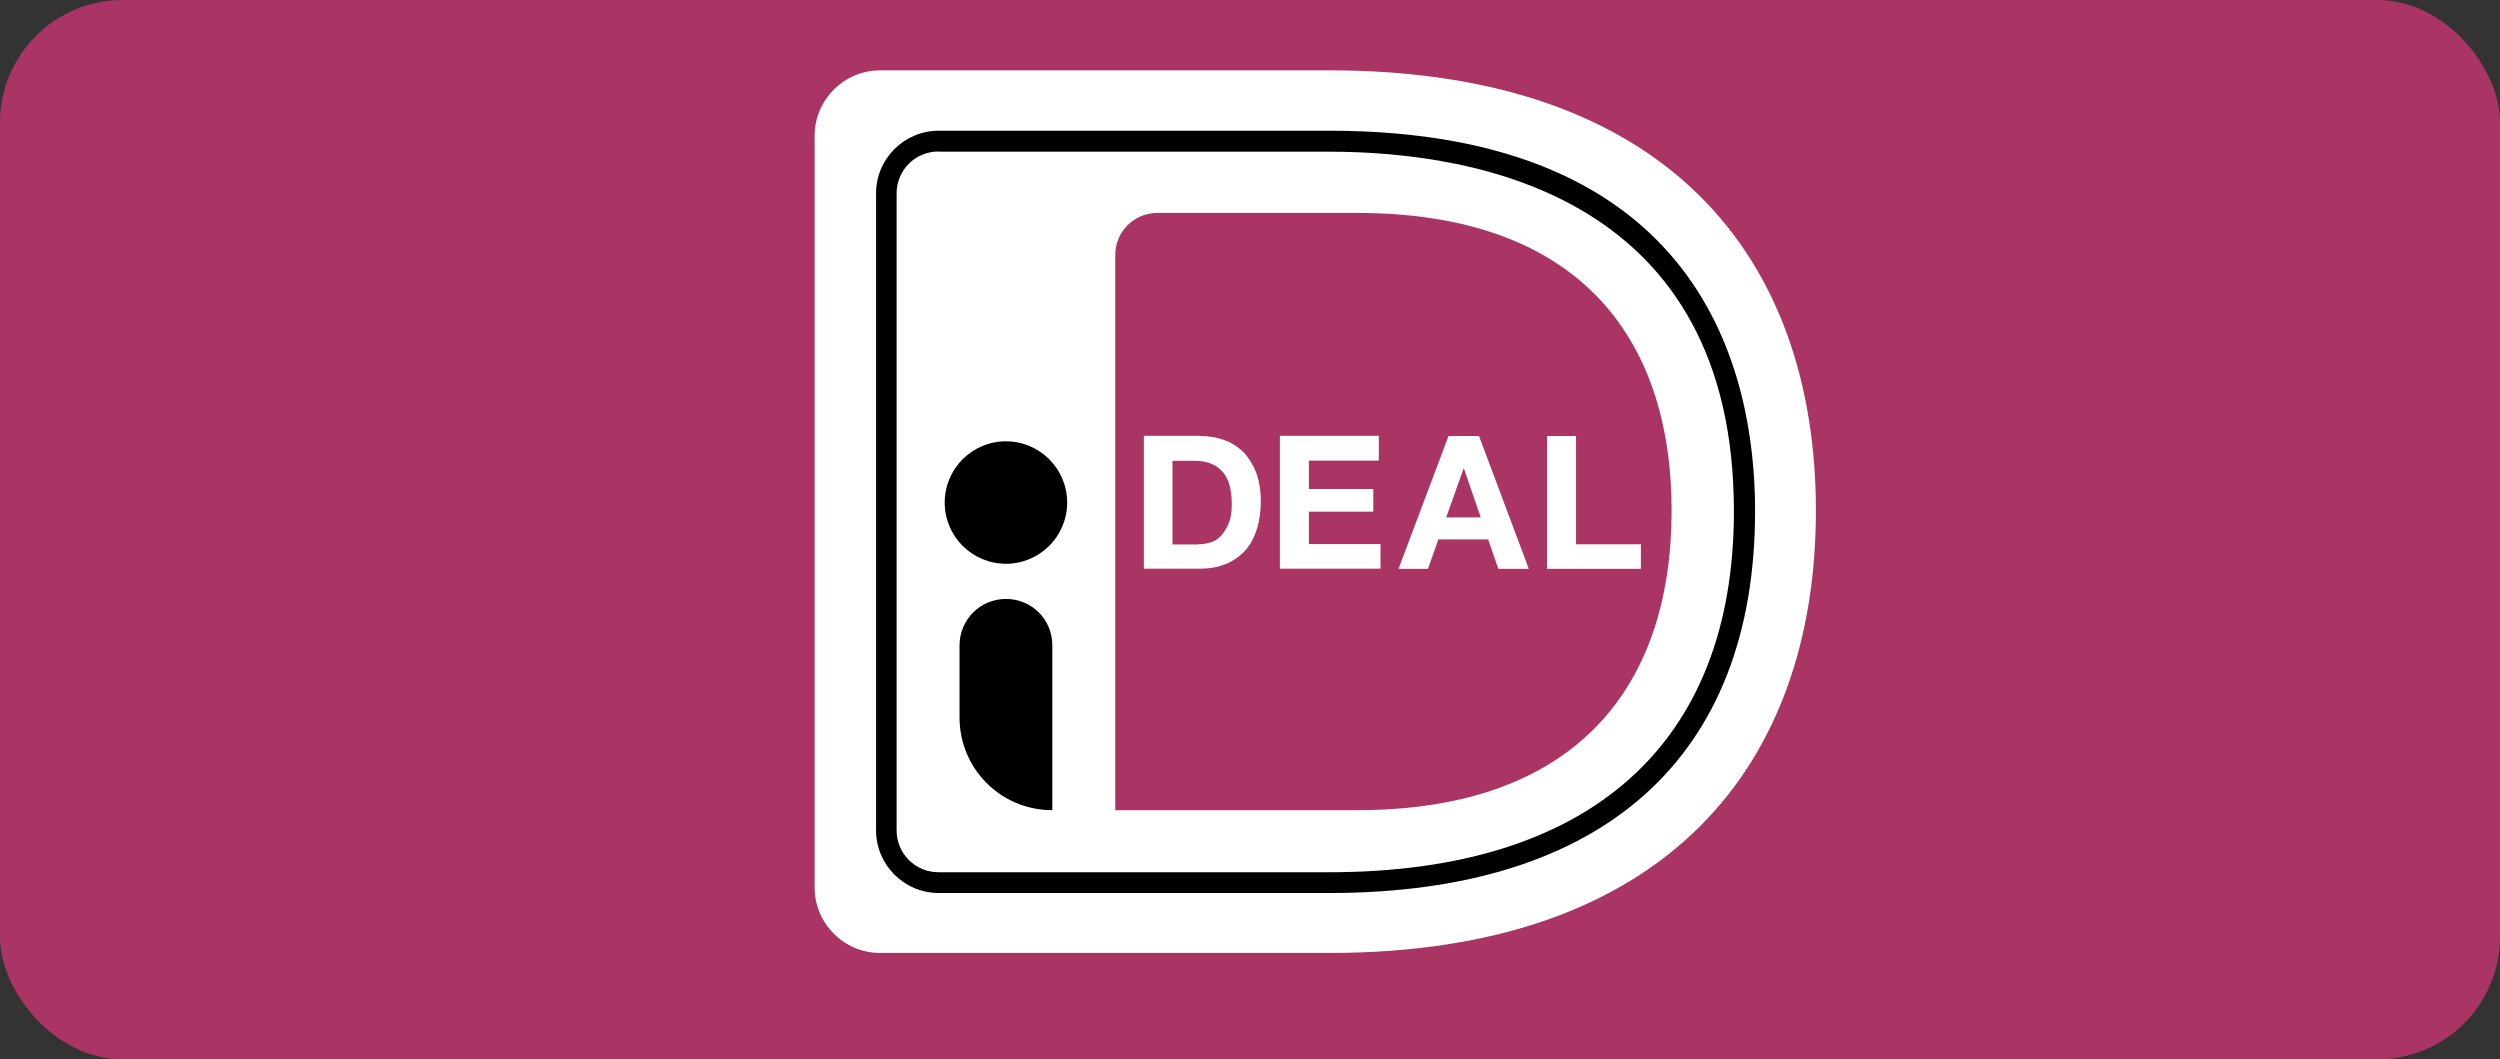
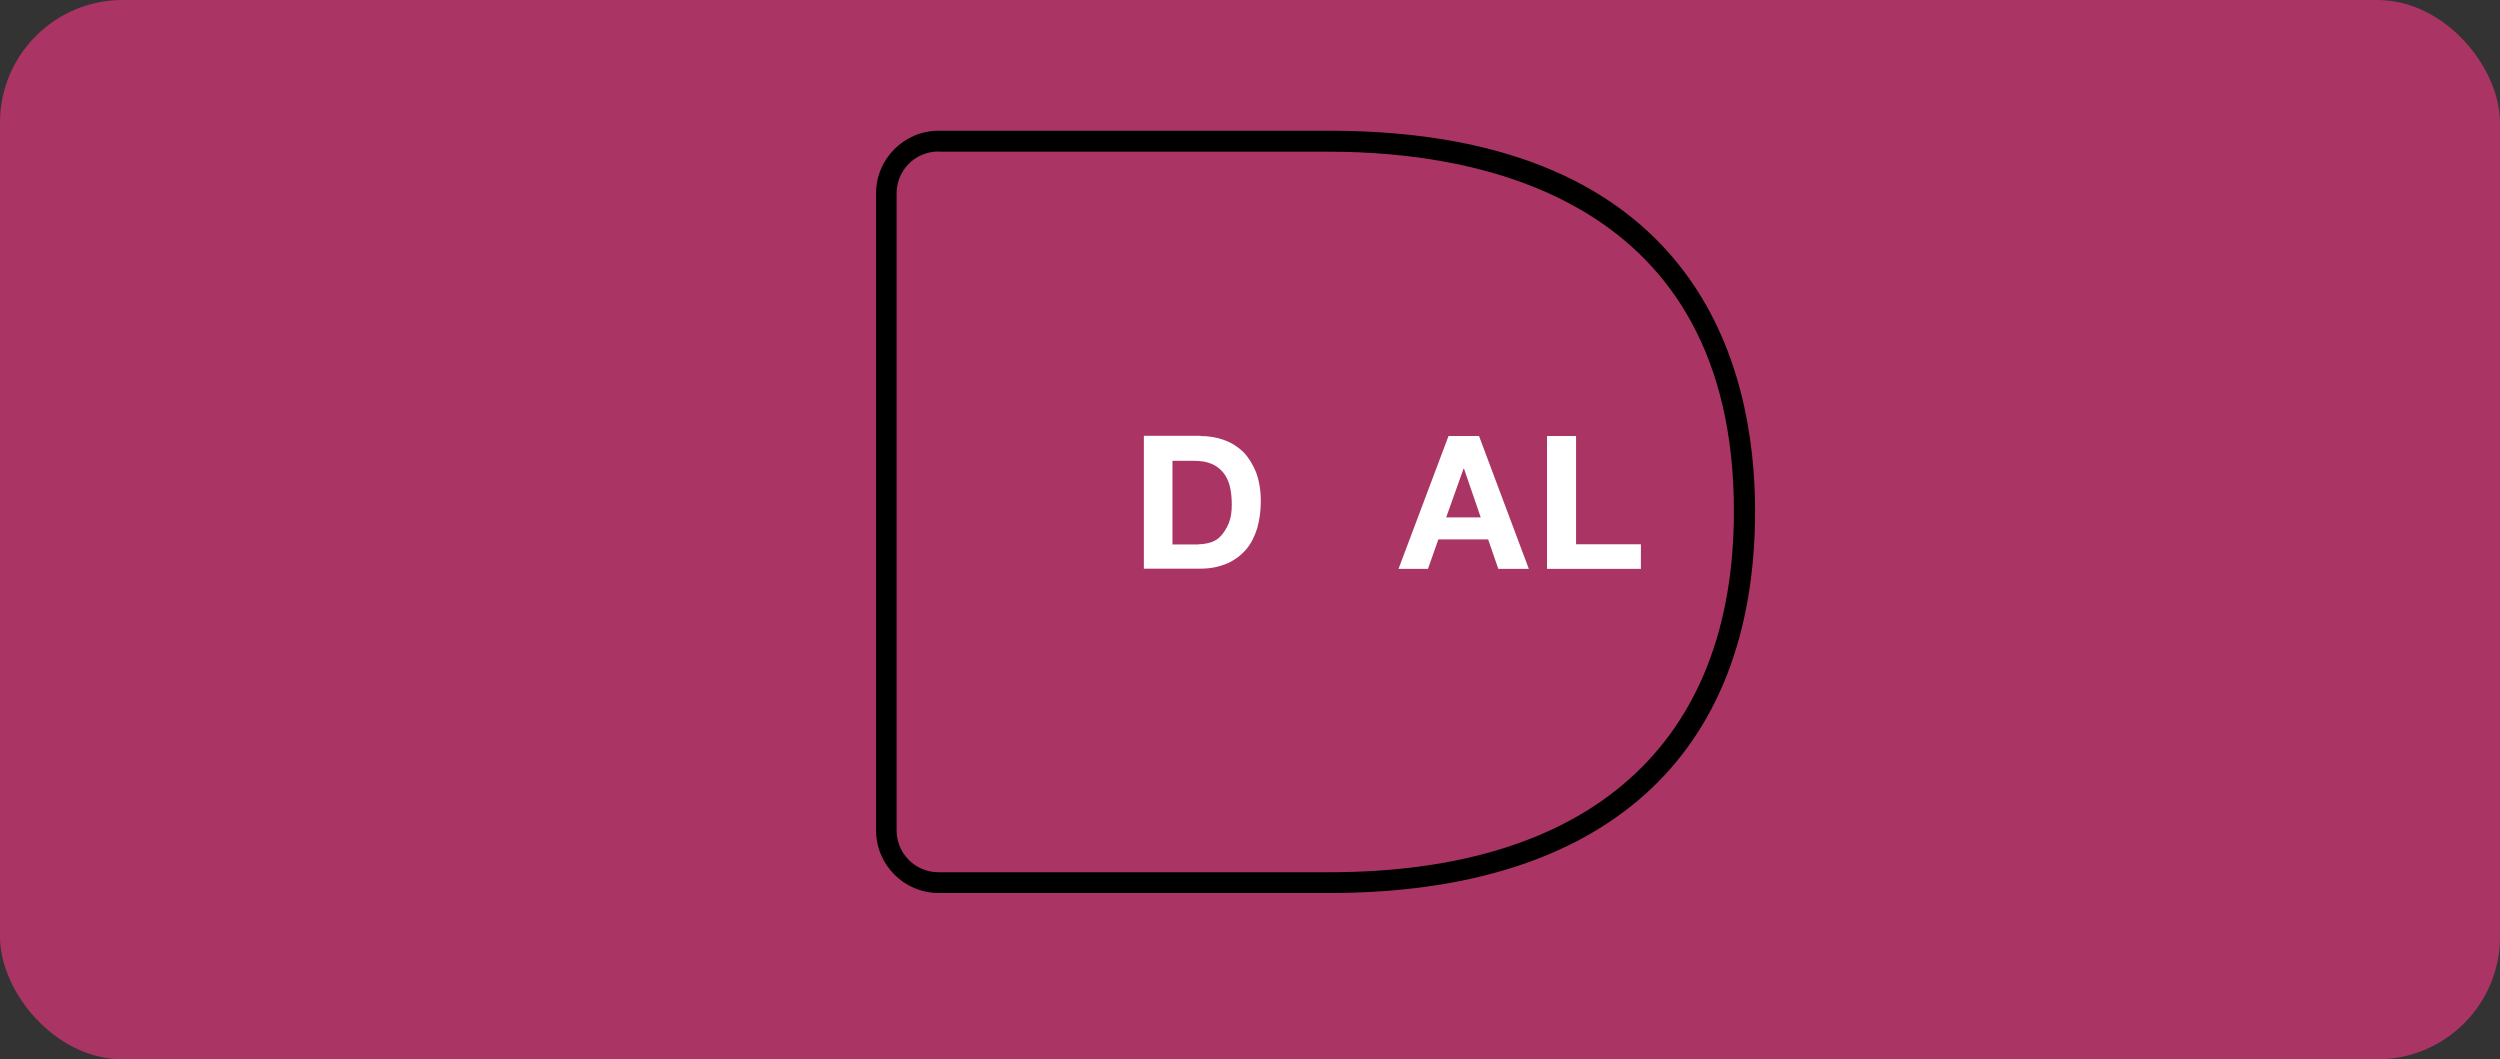
<svg xmlns="http://www.w3.org/2000/svg" viewBox="0 0 118 50">
  <rect x="0" y="0" width="118" height="50" fill="#333333" stroke="none" />
  <rect fill="#aa3564" height="50" rx="5.79" width="118" />
-   <path d="m38.45 6.41v35.48c0 1.7 1.39 3.09 3.09 3.09h21.2c16.02 0 22.97-8.97 22.97-20.87s-6.95-20.79-22.97-20.79h-21.2c-1.7 0-3.09 1.39-3.09 3.09z" fill="#fff" />
  <path d="m52.64 12.03v26.21h11.41c10.36 0 14.85-5.85 14.85-14.13s-4.49-14.06-14.85-14.06h-9.43c-1.1 0-1.98.9-1.98 1.98z" fill="#aa3564" />
  <path d="m62.74 42.15h-18.43c-1.64 0-2.96-1.33-2.96-2.96v-30.06c0-1.64 1.33-2.96 2.96-2.96h18.43c17.49 0 20.1 11.25 20.1 17.95 0 11.62-7.15 18.03-20.1 18.03zm-18.44-35c-1.1 0-1.98.88-1.98 1.98v30.06c0 1.1.88 1.98 1.98 1.98h18.43c12.32 0 19.11-6.05 19.11-17.04 0-14.76-11.98-16.97-19.11-16.97h-18.43z" />
  <g fill="#fff">
    <path d="m56.65 20.58c.4 0 .77.06 1.13.19s.65.32.91.57c.25.26.45.59.6.96.14.39.22.83.22 1.36 0 .46-.06.88-.17 1.27-.12.39-.29.73-.52 1s-.52.49-.88.66c-.36.15-.77.25-1.25.25h-2.7v-6.27h2.67v.02zm-.09 5.11c.2 0 .39-.03.59-.09.19-.06.36-.17.49-.32s.26-.34.36-.59.14-.52.14-.88c0-.31-.03-.6-.09-.85s-.17-.48-.31-.65-.32-.32-.56-.42-.51-.14-.85-.14h-.99v3.95h1.22v-.02z" />
-     <path d="m65.08 20.58v1.16h-3.3v1.34h3.04v1.07h-3.04v1.53h3.38v1.16h-4.75v-6.27h4.68v.02z" />
    <path d="m69.81 20.58 2.35 6.27h-1.44l-.48-1.39h-2.35l-.49 1.39h-1.39l2.36-6.27zm.08 3.84-.79-2.3h-.02l-.82 2.3h1.62z" />
    <path d="m74.39 20.58v5.11h3.06v1.16h-4.43v-6.27z" />
  </g>
-   <circle cx="47.48" cy="23.72" r="2.89" />
-   <path d="m49.66 38.24c-2.42 0-4.37-1.96-4.37-4.37v-3.41c0-1.2.97-2.19 2.19-2.19s2.19.97 2.19 2.19v7.78h-.02z" />
</svg>